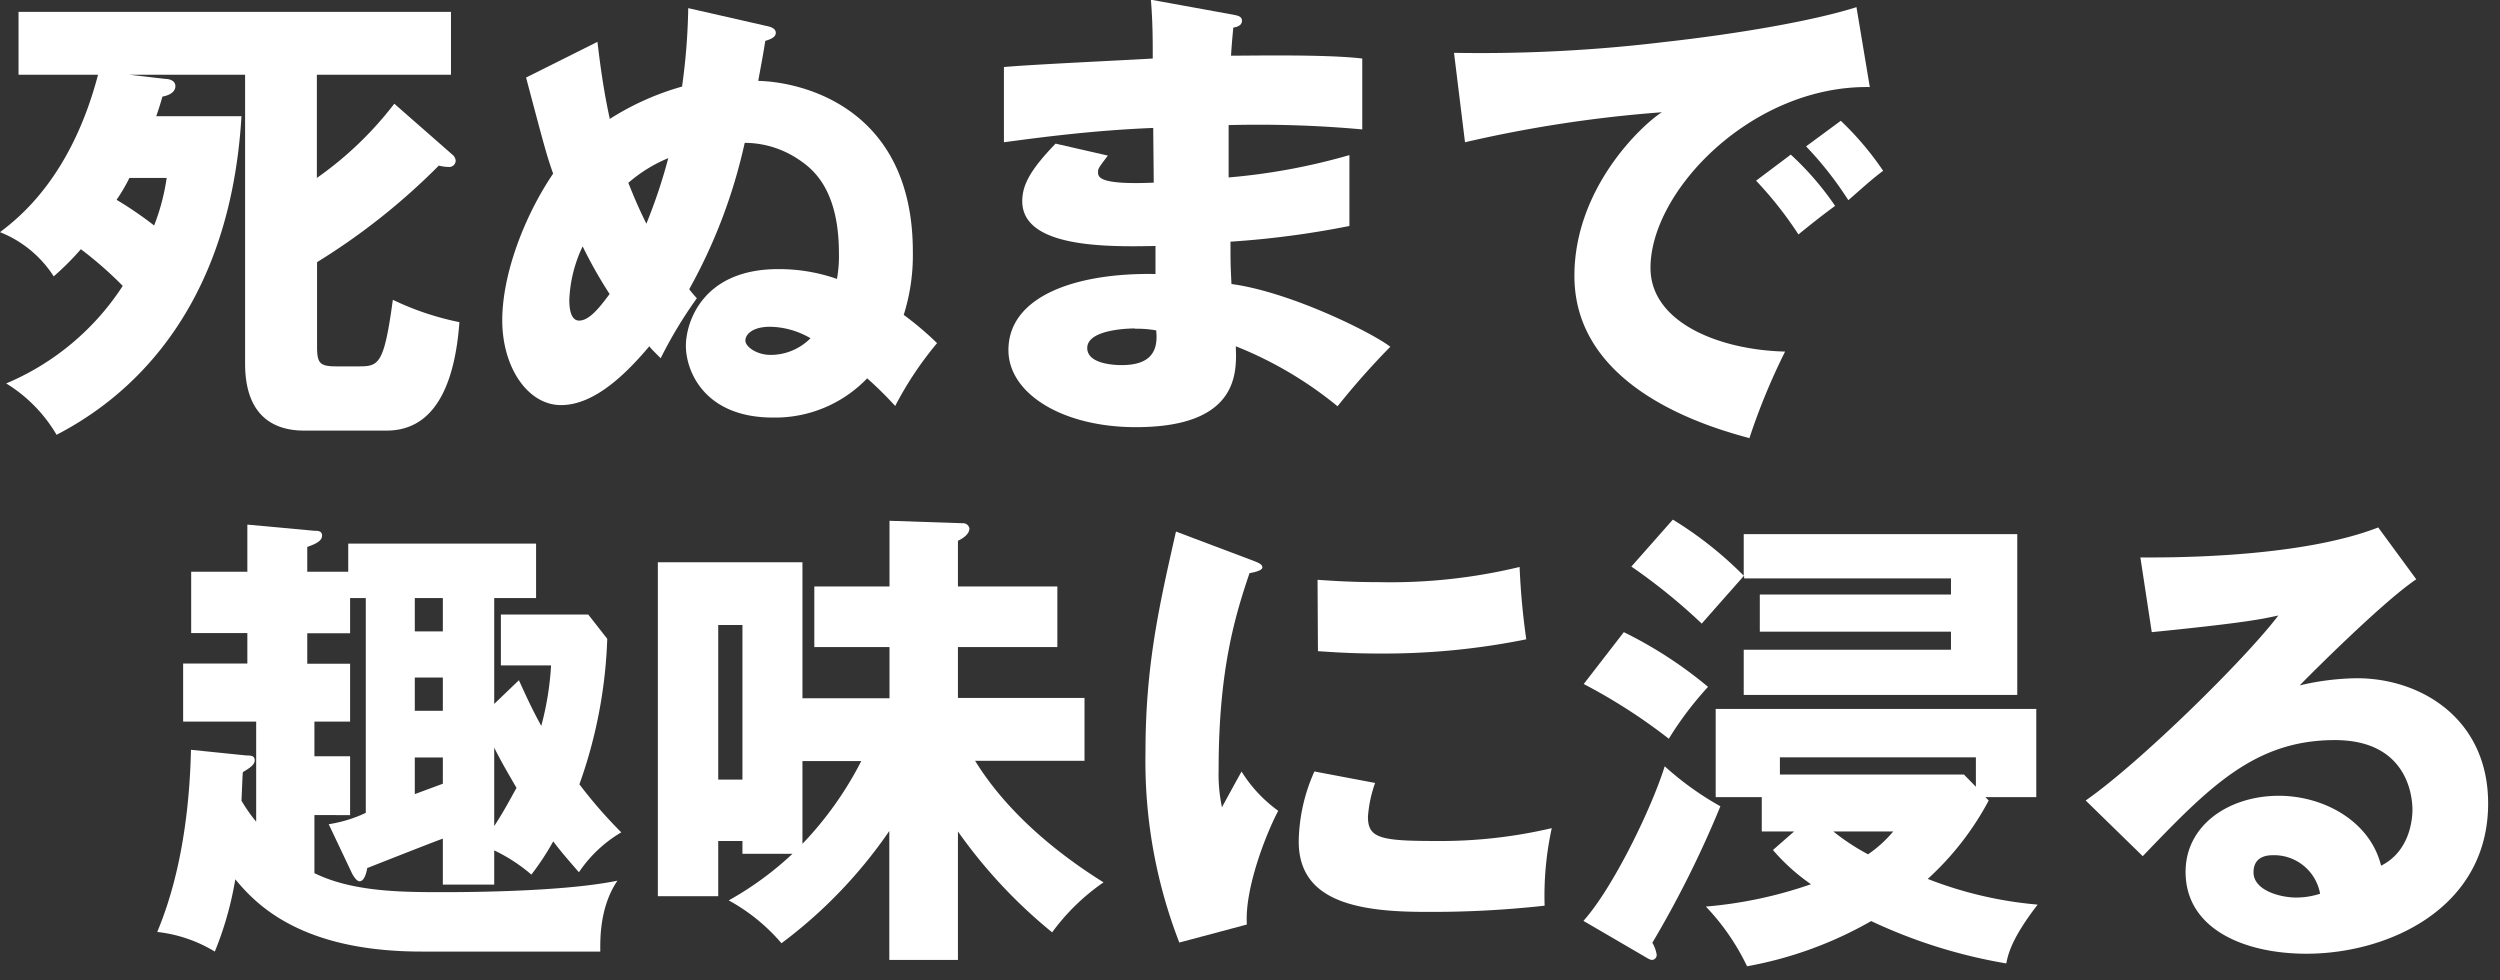
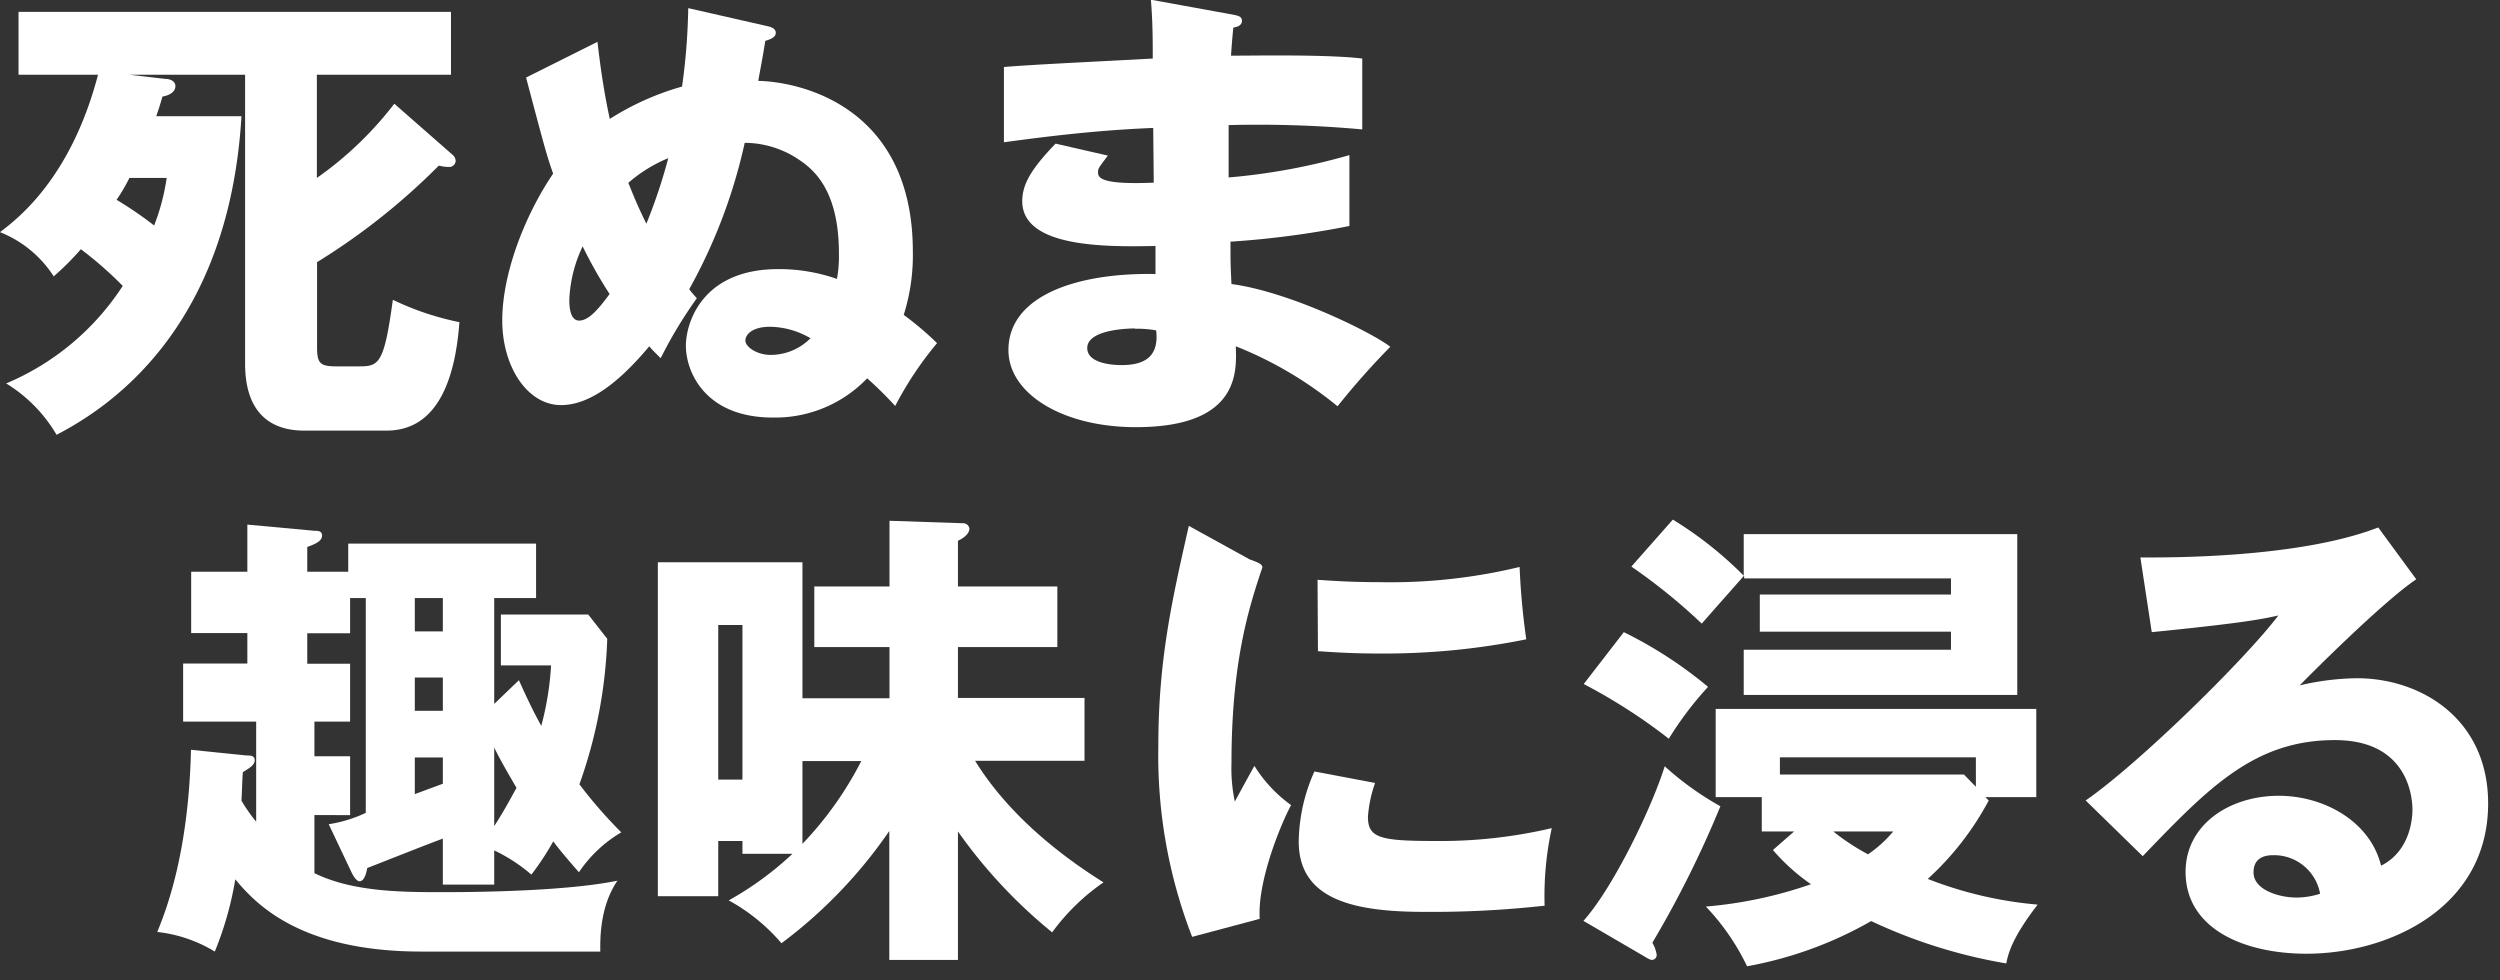
<svg xmlns="http://www.w3.org/2000/svg" viewBox="0 0 255 100">
  <rect x="0" y="0" width="255" height="100" fill="#333333" stroke="none" />
  <defs>
    <style>.cls-1{fill:#fff;}</style>
  </defs>
  <g id="レイヤー_3" data-name="レイヤー 3">
    <path class="cls-1" d="M1.89,7.62V1.21H46V7.62H32.32V18.15a36,36,0,0,0,7.9-7.57l5.92,5.19a.88.88,0,0,1,.34.63.66.66,0,0,1-.72.63,4.23,4.23,0,0,1-1-.14,67,67,0,0,1-12.42,9.85v8.63c0,1.7.29,2,2,2h2.09c2.18,0,2.72,0,3.64-6.79a28.84,28.84,0,0,0,6.79,2.28c-.39,5.33-2,11.06-7.42,11.06H31c-2.77,0-6-1.21-6-6.84V7.62H13.15l3.74.43c.34,0,1,.15,1,.73,0,.73-.88,1-1.32,1.07-.29,1-.38,1.26-.63,2h8.69C23.34,33.67,11,41.63,5.77,44.35A15.08,15.08,0,0,0,.63,39.11a26.33,26.33,0,0,0,11.89-9.95,38.75,38.75,0,0,0-4.27-3.74,28.32,28.32,0,0,1-2.77,2.77A11.57,11.57,0,0,0,0,23.68C2,22.17,7.28,18,10,7.62ZM13.2,18.15a17.89,17.89,0,0,1-1.31,2.23A37.85,37.85,0,0,1,15.72,23,21.76,21.76,0,0,0,17,18.15Z" />
    <path class="cls-1" d="M78.06,2.62c.49.1,1.07.24,1.07.73s-.63.68-1.07.82c-.24,1.51-.34,2-.72,4.08,4.46.1,15.77,2.72,15.77,17.42a20.28,20.28,0,0,1-.93,6.45A31.92,31.92,0,0,1,95.58,35a35.28,35.28,0,0,0-4.27,6.41,36.84,36.84,0,0,0-2.86-2.82,13,13,0,0,1-9.61,4c-7,0-8.88-4.75-8.88-7.32,0-2.33,1.65-7.82,9.41-7.82a17.86,17.86,0,0,1,6,1,13,13,0,0,0,.2-2.62c0-6.65-2.77-8.68-4.18-9.61a9.89,9.89,0,0,0-5.43-1.65A54.81,54.81,0,0,1,70.3,29.5a11,11,0,0,0,.78.92,44.54,44.54,0,0,0-3.69,6.12c-.78-.78-1-1-1.16-1.22-2.33,2.77-5.58,6-9,6s-6-3.88-6-8.64S53.51,22,56.42,17.71c-.63-1.8-.77-2.28-2.76-9.8l7.28-3.64c.24,2,.58,4.76,1.26,7.86a27.67,27.67,0,0,1,7.37-3.3,64.45,64.45,0,0,0,.63-8ZM59.43,25.13a13.91,13.91,0,0,0-1.36,5.44c0,.44,0,2.13,1,2.13s2-1.21,3.11-2.71A45.59,45.59,0,0,1,59.43,25.13Zm8.74-9a14.74,14.74,0,0,0-4.08,2.52c.53,1.31.87,2.19,1.84,4.17A55.29,55.29,0,0,0,68.17,16.11ZM78.55,33.33c-1.8,0-2.52.78-2.52,1.41s1.16,1.46,2.57,1.46a5.71,5.71,0,0,0,4.07-1.7A8.41,8.41,0,0,0,78.55,33.33Z" />
    <path class="cls-1" d="M125.8,1.5c.44.1.88.15.88.63s-.54.64-.88.68c-.19,1.9-.19,2.33-.24,2.87,2.23,0,9.75-.15,13.39.29V13.2a117.29,117.29,0,0,0-13.63-.44V18.1a63.83,63.83,0,0,0,12.32-2.28v7.23a92.76,92.76,0,0,1-12.13,1.6c0,2.09,0,2.28.1,4.32,6.06.82,14.41,5,16.2,6.4a78.72,78.72,0,0,0-5.38,6.07,39.09,39.09,0,0,0-10.38-6.12c.09,2.53.43,8.25-10.19,8.25-7.52,0-13-3.44-13-7.86,0-5.53,6.94-7.91,15-7.76,0-1.12,0-1.12,0-2.86-4.81.09-13.59.24-13.59-4.57,0-1.69.87-3.25,3.4-5.87L113,15.87c-.87,1.16-1,1.31-1,1.65,0,.53,0,1.35,5.68,1.11,0-.87-.05-4.8-.05-5.58-6,.24-11.21.92-15.23,1.46V6.84c2.37-.24,13-.73,15.18-.87,0-1.85,0-3.74-.19-6Zm-10,32c-.24,0-4.9,0-4.9,2,0,1.6,2.67,1.74,3.49,1.74,2.38,0,3.84-.87,3.54-3.54A11.15,11.15,0,0,0,115.76,33.53Z" />
-     <path class="cls-1" d="M190.72,8.88c-12-.19-22.37,10.58-22.37,18.44,0,5.63,7.13,8.39,13.73,8.54a65.8,65.8,0,0,0-3.64,8.83c-3.93-1.07-17.85-4.95-17.85-16.55,0-9,6.93-15.43,8.92-16.69a132.07,132.07,0,0,0-20.08,3.06l-1.12-9.12A156.63,156.63,0,0,0,169.9,4.27c7-.78,14.9-2.09,19.46-3.54Zm-8.06,6.89A30,30,0,0,1,187.18,21c-1.36,1-2,1.51-3.74,2.91a38.58,38.58,0,0,0-4.32-5.48Zm5.1-3.45a30.79,30.79,0,0,1,4.32,5.1c-1.22.92-2,1.65-3.55,3a35.85,35.85,0,0,0-4.31-5.49Z" />
    <path class="cls-1" d="M52.93,69.38c1.22,2.72,1.8,3.78,2.28,4.66a30.35,30.35,0,0,0,1-6.17H51.09V62.68H60l1.94,2.48A48.78,48.78,0,0,1,59.1,80a47.49,47.49,0,0,0,4.27,4.9,13.37,13.37,0,0,0-4.32,4.07c-1.7-1.94-2.18-2.57-2.62-3.15a27.32,27.32,0,0,1-2.23,3.39,17,17,0,0,0-3.79-2.47v3.49H45.17V85.54c-1.21.43-6.6,2.57-7.71,3-.05.29-.25,1.35-.78,1.35-.34,0-.68-.63-.78-.82l-2.37-5a13.74,13.74,0,0,0,3.78-1.16V61h-1.6v3.59H31.34v3.11h4.37V73.6H32.07v3.54h3.64v6H32.07v5.92C36,91,41.14,91,45.22,91c5,0,13.05-.2,17.76-1.17-1.89,2.77-1.75,6.26-1.75,7.23H43c-12.42,0-16.94-4.9-19-7.37a34.14,34.14,0,0,1-2.09,7.37,14.31,14.31,0,0,0-5.87-2c.87-2.13,3.2-8,3.44-18.58l5.68.58c.39,0,.82,0,.82.49s-.58.82-1.21,1.21c-.05.58-.05,1-.14,2.91a16.2,16.2,0,0,0,1.5,2.14V73.6H18.68V67.68h6.55V64.57H19.5V58.32h5.73V53.51l6.84.63c.34,0,.78,0,.78.49,0,.63-.88.92-1.51,1.16v2.53h4.18V55.45H54.68V61H50.41V71.8ZM45.17,61H42.31v3.4h2.86Zm0,8.11H42.31v3.39h2.86Zm0,8.15H42.31V81l2.86-1.06Zm5.24,7c1.12-1.7,2-3.45,2.28-3.89-.58-1-1.65-2.81-2.28-4.12Z" />
    <path class="cls-1" d="M97.71,97.91h-7V84.76a48.43,48.43,0,0,1-11,11.45,19.16,19.16,0,0,0-5.38-4.37,32.9,32.9,0,0,0,6.5-4.75h-5.1V85.78H73.26v5.63H67.1V57.35H81.85V71.22h8.88V66H83.06V59.82h7.67v-6.7l7.47.25a.65.65,0,0,1,.68.53c0,.68-.88,1.12-1.17,1.26v4.66h10.14V66H97.71v5.19h12.91v6.41H99.46C103.39,84,109.84,88.3,112.56,90a21.69,21.69,0,0,0-5.24,5.1,51.51,51.51,0,0,1-9.61-10.29ZM73.26,63.75V79.52h2.47V63.75Zm8.59,22.32a35.65,35.65,0,0,0,6-8.44h-6Z" />
-     <path class="cls-1" d="M127.45,57.05c.92.34,1.31.49,1.31.83s-1,.53-1.31.58c-1.46,4.32-3.15,9.85-3.15,20a16.46,16.46,0,0,0,.34,3.88c.29-.53,1.45-2.67,2-3.64a14.07,14.07,0,0,0,3.74,4c-1.21,2.28-3.44,7.91-3.2,11.6l-6.89,1.84a51.09,51.09,0,0,1-3.45-19.41c0-8.78,1.36-14.8,3.11-22.51Zm12.81,22.81a13.15,13.15,0,0,0-.73,3.44c0,2.14,1.17,2.48,6.75,2.48a49.66,49.66,0,0,0,12-1.31,32.48,32.48,0,0,0-.73,7.91,103.94,103.94,0,0,1-12.27.63c-7.23,0-12.81-1.26-12.81-7.18a18,18,0,0,1,1.6-7.14Zm-5.87-20.72c1.45.1,3.39.24,6.31.24A56.15,56.15,0,0,0,155,57.83a72.53,72.53,0,0,0,.68,7.38,73,73,0,0,1-14.94,1.45c-2.87,0-4.76-.14-6.31-.24Z" />
+     <path class="cls-1" d="M127.45,57.05c.92.34,1.31.49,1.31.83c-1.46,4.32-3.15,9.85-3.15,20a16.46,16.46,0,0,0,.34,3.88c.29-.53,1.45-2.67,2-3.64a14.07,14.07,0,0,0,3.74,4c-1.21,2.28-3.44,7.91-3.2,11.6l-6.89,1.84a51.09,51.09,0,0,1-3.45-19.41c0-8.78,1.36-14.8,3.11-22.51Zm12.81,22.81a13.15,13.15,0,0,0-.73,3.44c0,2.14,1.17,2.48,6.75,2.48a49.66,49.66,0,0,0,12-1.31,32.48,32.48,0,0,0-.73,7.91,103.94,103.94,0,0,1-12.27.63c-7.23,0-12.81-1.26-12.81-7.18a18,18,0,0,1,1.6-7.14Zm-5.87-20.72c1.45.1,3.39.24,6.31.24A56.15,56.15,0,0,0,155,57.83a72.53,72.53,0,0,0,.68,7.38,73,73,0,0,1-14.94,1.45c-2.87,0-4.76-.14-6.31-.24Z" />
    <path class="cls-1" d="M165.63,64.48a42.85,42.85,0,0,1,8.59,5.58,34.25,34.25,0,0,0-4,5.29,57.18,57.18,0,0,0-8.68-5.58Zm-4.12,29.45c3.05-3.4,7-11.6,8.29-15.77a30.86,30.86,0,0,0,5.68,4.08,106.38,106.38,0,0,1-6.94,13.92,3.48,3.48,0,0,1,.44,1.21.5.5,0,0,1-.44.54c-.14,0-.24,0-.87-.39Zm16.35-39.45h27.9v16.4h-27.9V66.27H199V64.43h-19.5V60.64H199V59h-21.1v-.29c-.73.83-3.69,4.17-4.32,4.9a59.12,59.12,0,0,0-7.18-5.82L170.63,53a38.41,38.41,0,0,1,7.23,5.72ZM183,84.81h-3.3v-3.5H175v-9h32.7v9h-5.19l.34.34a29.59,29.59,0,0,1-6.22,8,40.11,40.11,0,0,0,11.21,2.62c-2.62,3.4-3,5-3.2,6a53,53,0,0,1-13.78-4.32,39.62,39.62,0,0,1-12.66,4.61A23.54,23.54,0,0,0,174,92.47a43.61,43.61,0,0,0,10.72-2.28,20.21,20.21,0,0,1-3.88-3.49Zm18.54-4.56v-3H181.55V79h18.77ZM187,84.81a22.61,22.61,0,0,0,3.54,2.33,12.68,12.68,0,0,0,2.57-2.33Z" />
    <path class="cls-1" d="M246.46,59.09c-3.3,2.19-10.82,9.71-11.89,10.82a26.59,26.59,0,0,1,5.83-.73c6.59,0,13.39,4.18,13.39,12.77,0,10.67-10.14,15.33-18.54,15.33-6.26,0-12.32-2.48-12.32-8.35,0-4.8,4.46-7.76,9.51-7.76,4.56,0,9.31,2.57,10.43,7.13,3.2-1.6,3.2-5.34,3.2-5.72,0-1.17-.39-7.09-7.91-7.09-8.2,0-12.85,4.81-19.6,11.84l-5.82-5.68c5.58-3.88,16.4-14.55,19.65-18.87-1.55.34-3.2.73-12.91,1.7l-1.16-7.62c1.89,0,15.91.19,24.26-3.06Zm-14.6,28.14c-1.65,0-2,.93-2,1.75,0,1.84,2.71,2.57,4.36,2.57a7.92,7.92,0,0,0,2.43-.39A4.77,4.77,0,0,0,231.86,87.23Z" />
  </g>
</svg>